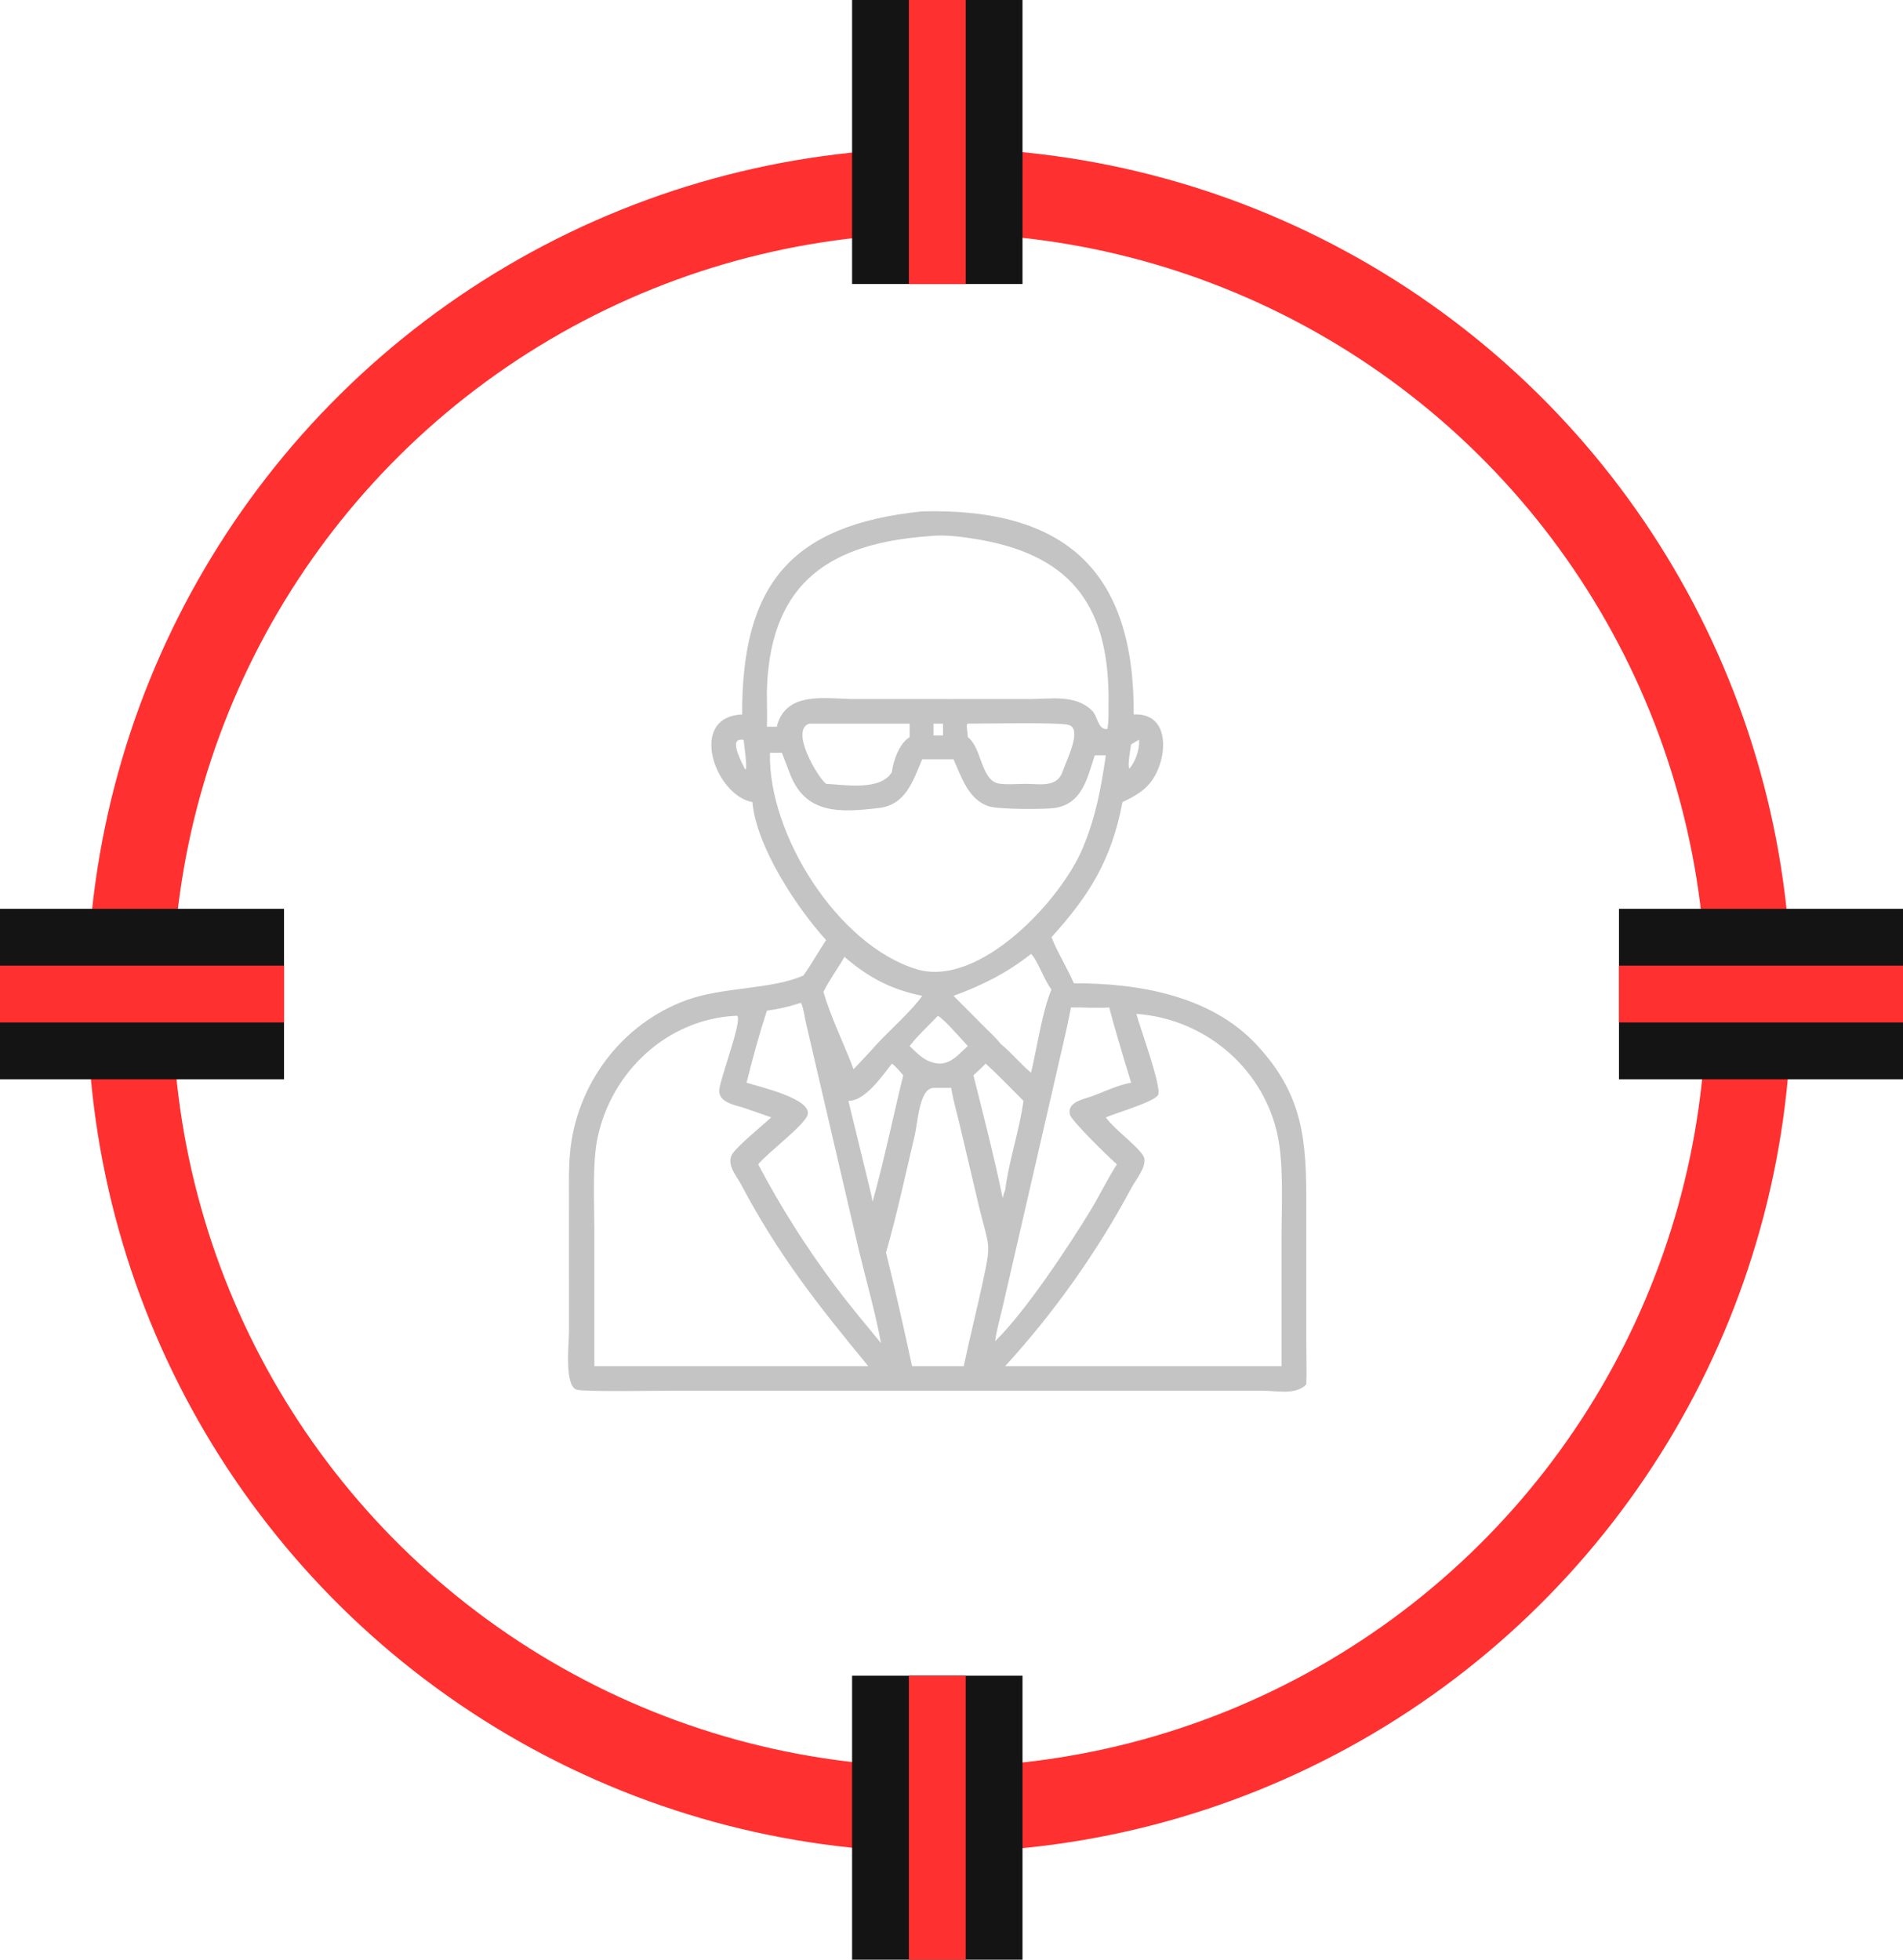
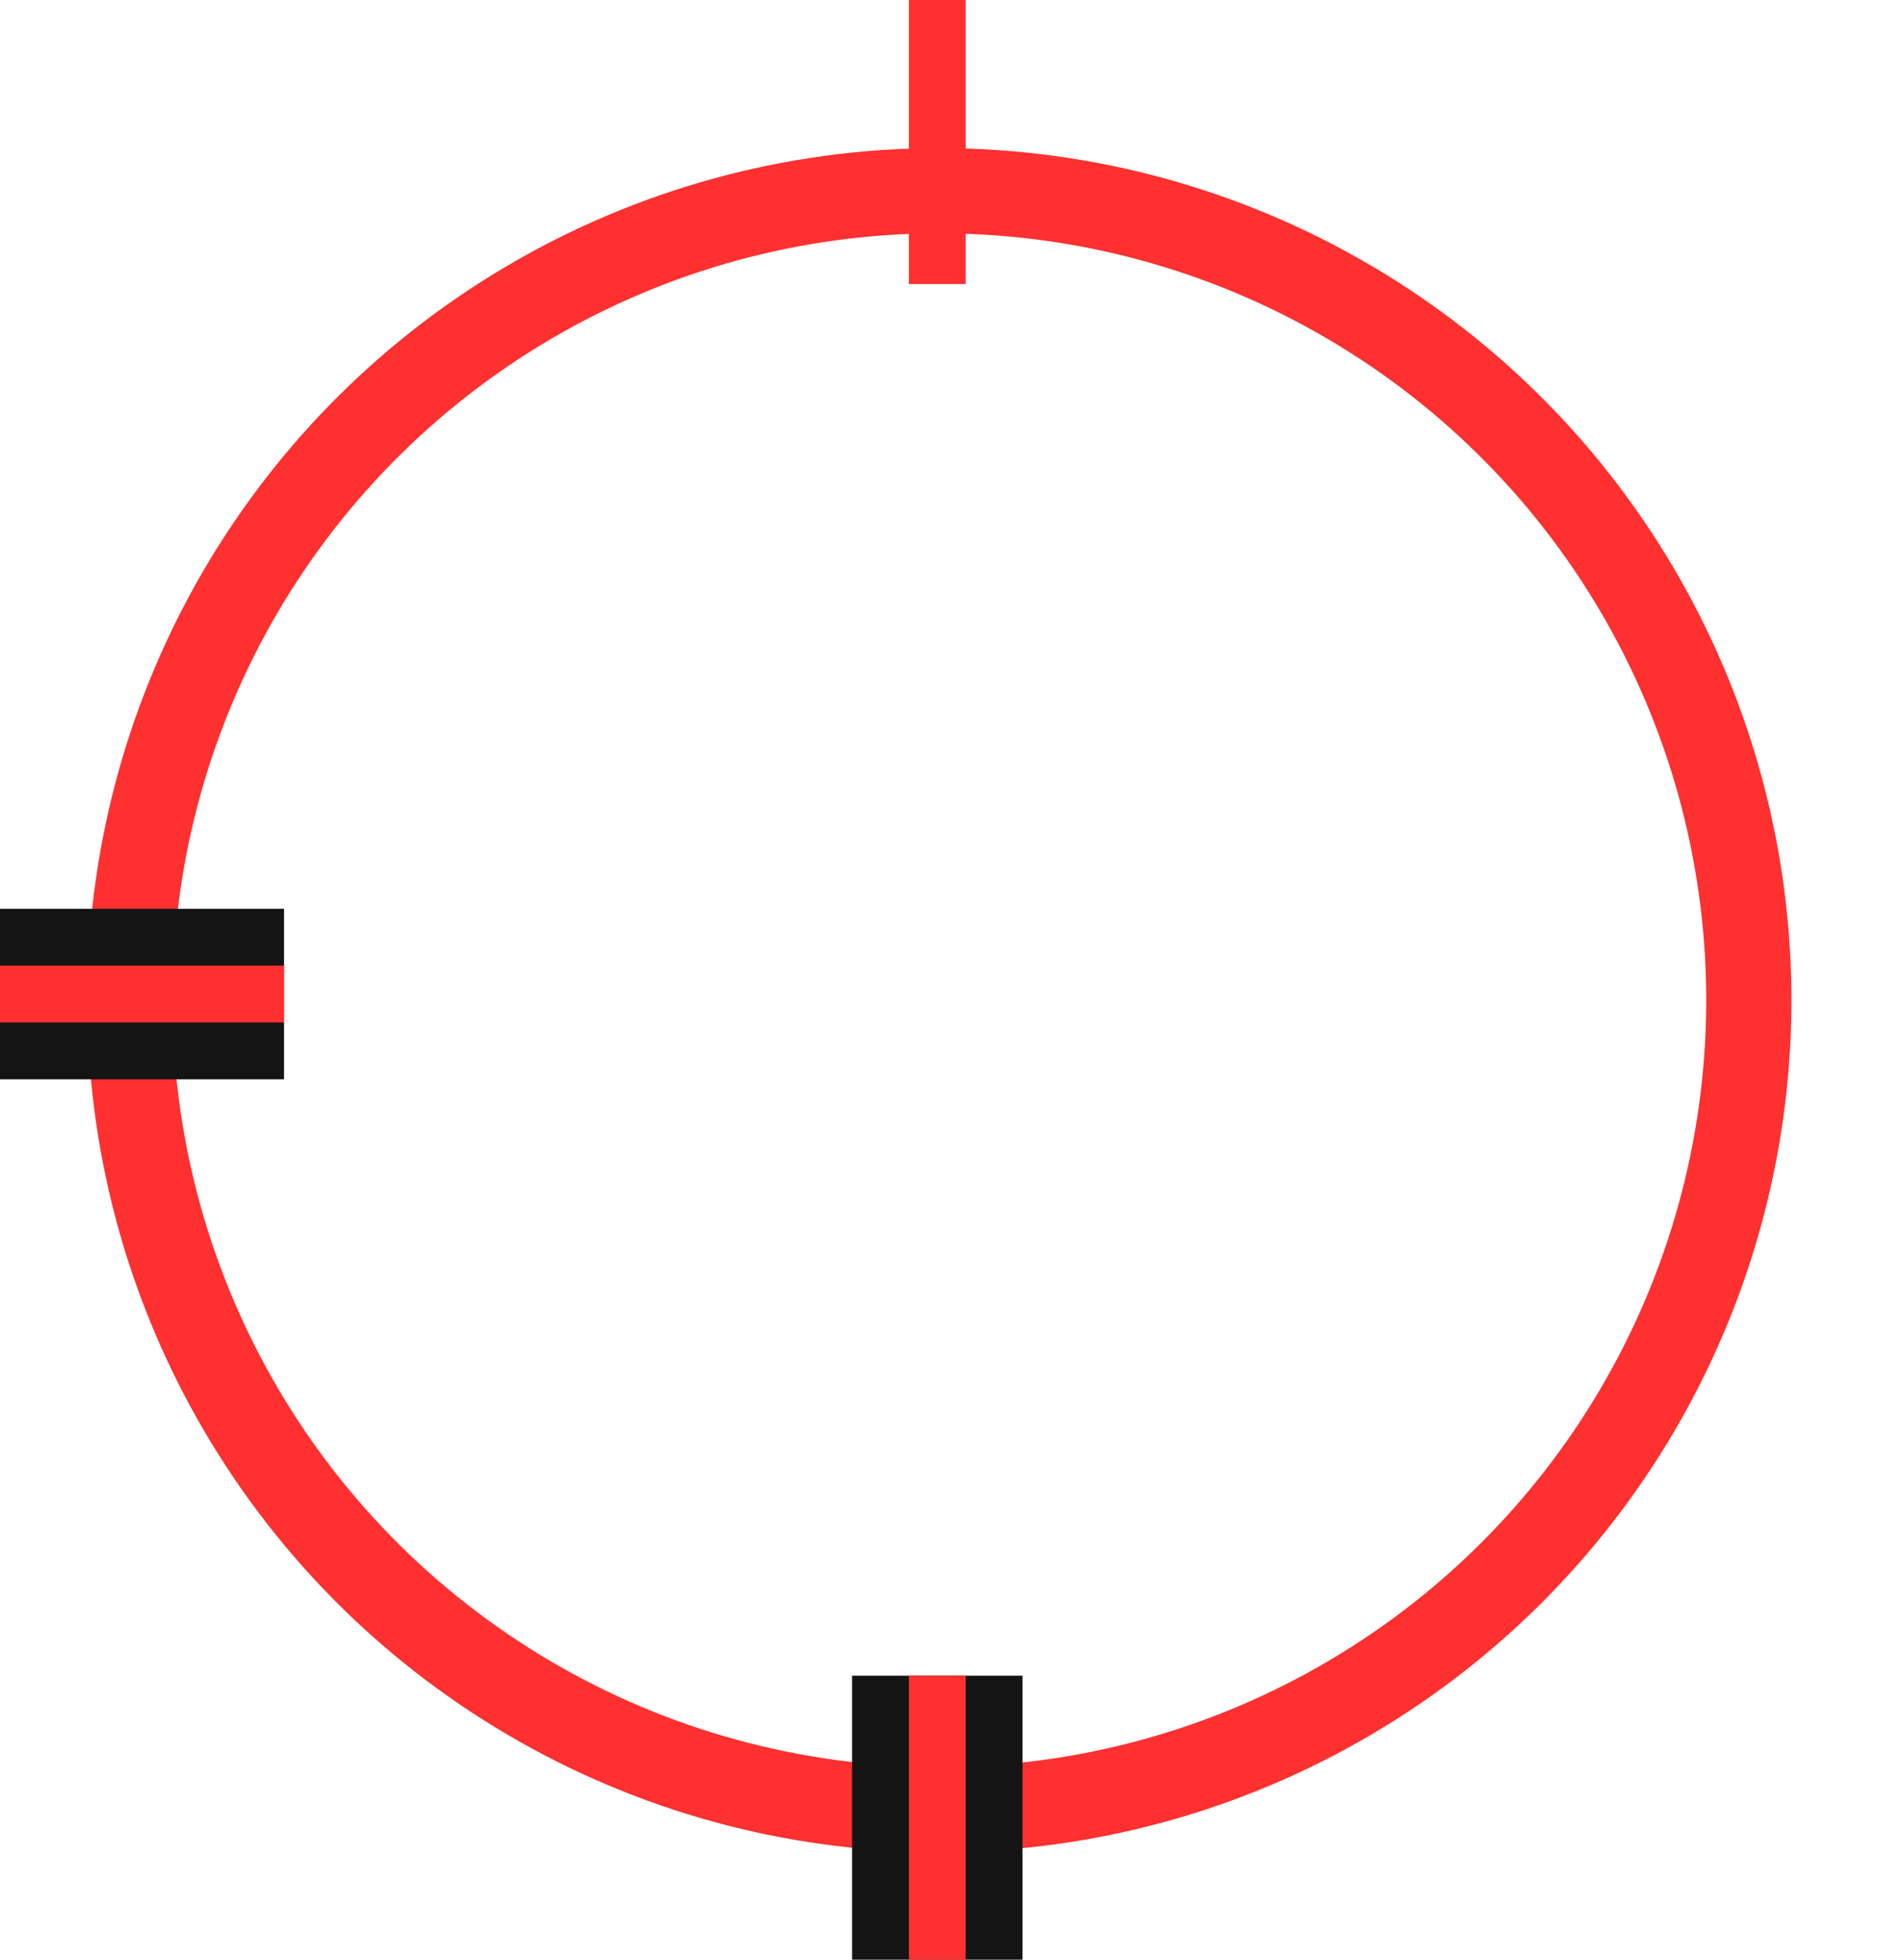
<svg xmlns="http://www.w3.org/2000/svg" width="67" height="69" viewBox="0 0 67 69" fill="none">
-   <path d="M26.129 25.156C26.117 20.59 27.834 18.481 32.469 18.005C37.54 17.879 39.944 20.135 39.915 25.156C40.995 25.103 41.103 26.177 40.814 26.977C40.566 27.663 40.155 27.945 39.52 28.241C39.132 30.279 38.358 31.522 37.019 33C37.244 33.557 37.568 34.072 37.809 34.622C40.077 34.612 42.626 35.054 44.234 36.776C45.891 38.55 45.994 40.143 45.992 42.404L45.992 47.337C45.992 47.804 46.01 48.276 45.992 48.742C45.621 49.131 44.942 48.965 44.451 48.965L33.571 48.963L23.713 48.964C23.282 48.964 20.541 49.011 20.3 48.929C19.863 48.781 20.032 47.3 20.033 46.899L20.032 42.143C20.032 41.631 20.022 41.117 20.068 40.606C20.283 38.193 21.878 36.039 24.188 35.207C25.48 34.742 27.171 34.844 28.287 34.346C28.573 33.944 28.813 33.511 29.085 33.099C28.068 31.984 26.625 29.811 26.491 28.241C25.169 28.006 24.204 25.237 26.129 25.156ZM35.036 47.224C36.113 46.17 37.632 43.869 38.398 42.612C38.721 42.081 38.987 41.517 39.323 40.995C39.071 40.777 37.729 39.47 37.67 39.249C37.55 38.791 38.182 38.698 38.49 38.582C38.926 38.418 39.363 38.204 39.823 38.121C39.752 37.866 39.67 37.614 39.592 37.361C39.407 36.733 39.218 36.105 39.052 35.472C38.602 35.503 38.155 35.464 37.705 35.472C37.549 36.311 37.336 37.137 37.152 37.97L35.305 46C35.211 46.401 35.09 46.816 35.036 47.224ZM32.696 18.879C29.252 19.129 27.197 20.477 27.009 24.081C26.983 24.582 27.022 25.085 27 25.586C27.117 25.586 27.233 25.587 27.349 25.586C27.664 24.301 29.102 24.613 30.107 24.613L33.49 24.614L36.267 24.613C37.015 24.612 37.868 24.445 38.453 25.024C38.652 25.222 38.642 25.666 38.958 25.672L38.991 25.656C39.039 25.388 39.025 25.081 39.029 24.809C39.077 21.476 37.848 19.582 34.464 18.998C33.915 18.903 33.25 18.811 32.696 18.879ZM28.492 25.479C27.798 25.705 28.803 27.397 29.085 27.598C29.798 27.638 31.006 27.843 31.401 27.185C31.439 26.81 31.658 26.201 31.985 25.983L32.011 25.965C32.017 25.962 32.022 25.958 32.027 25.955V25.479H28.492ZM32.868 25.479C32.868 25.617 32.866 25.755 32.868 25.894H33.201V25.479H32.868ZM34.075 25.479L34.039 25.509C34.034 25.66 34.068 25.805 34.075 25.955C34.578 26.332 34.53 27.507 35.194 27.594C35.483 27.632 35.811 27.601 36.104 27.599C36.584 27.596 37.201 27.746 37.406 27.185C37.543 26.769 38.113 25.689 37.636 25.527C37.332 25.423 34.609 25.482 34.075 25.479ZM26.023 26.051C25.721 26.134 26.125 26.86 26.221 27.064L26.26 27.09C26.309 26.984 26.198 26.232 26.183 26.055C26.128 26.03 26.08 26.042 26.023 26.051ZM40.092 26.051L39.823 26.21C39.807 26.345 39.681 26.983 39.767 27.064C39.984 26.792 40.11 26.425 40.109 26.077L40.092 26.051ZM27.109 26.505C27.034 29.362 29.493 33.281 32.271 34.125C34.494 34.8 37.398 31.646 38.131 29.833C38.586 28.746 38.762 27.753 38.934 26.597C38.803 26.593 38.673 26.594 38.542 26.597C38.286 27.389 38.102 28.304 37.137 28.448C36.756 28.504 35.162 28.502 34.811 28.389C34.099 28.159 33.846 27.354 33.571 26.733H32.469C32.144 27.495 31.892 28.334 30.952 28.448C29.57 28.616 28.367 28.669 27.82 27.264L27.529 26.505H27.109ZM36.301 33.586C35.477 34.244 34.561 34.705 33.571 35.062L34.597 36.093C34.813 36.311 35.047 36.52 35.237 36.76C35.619 37.068 35.923 37.458 36.301 37.768C36.511 36.895 36.686 35.643 37.019 34.839C36.748 34.487 36.535 33.812 36.301 33.586ZM29.731 33.69C29.5 34.103 29.195 34.502 28.992 34.925C29.258 35.843 29.717 36.75 30.053 37.648C30.328 37.354 30.608 37.062 30.874 36.76C31.301 36.298 32.143 35.544 32.469 35.062C31.376 34.842 30.57 34.414 29.731 33.69ZM28.167 35.318C27.786 35.442 27.397 35.533 27 35.585C26.74 36.382 26.486 37.304 26.285 38.121C26.738 38.267 28.639 38.696 28.427 39.271C28.289 39.644 27.032 40.583 26.694 40.995C27.49 42.506 28.383 43.912 29.406 45.282C29.923 45.973 30.472 46.625 31.018 47.291C30.819 46.209 30.51 45.142 30.251 44.072L28.379 36.029C28.326 35.809 28.298 35.519 28.207 35.317L28.167 35.318ZM40.01 35.698C40.114 36.127 40.928 38.315 40.77 38.56C40.613 38.804 39.28 39.191 38.934 39.342L38.953 39.369C39.25 39.773 40.082 40.378 40.261 40.712C40.424 41.017 39.982 41.55 39.847 41.802C38.639 44.064 37.123 46.205 35.389 48.1H38.325H45.12L45.12 43.518C45.12 42.398 45.21 40.906 44.95 39.834C44.394 37.537 42.372 35.867 40.01 35.698ZM25.909 35.765C23.489 35.883 21.537 37.728 21.042 40.044C20.85 40.943 20.925 42.33 20.926 43.283L20.926 48.1H27.773H30.569C28.826 45.985 27.414 44.205 26.108 41.733C25.92 41.378 25.511 40.945 25.832 40.561C26.097 40.242 26.816 39.646 27.155 39.342L26.224 39.018C25.904 38.91 25.292 38.826 25.324 38.38C25.355 37.951 26.244 35.656 25.909 35.765ZM33.023 35.765C32.703 36.104 32.303 36.464 32.027 36.831C32.36 37.153 32.615 37.433 33.108 37.45C33.542 37.421 33.767 37.093 34.075 36.831C33.824 36.564 33.303 35.945 33.023 35.765ZM34.702 37.45C34.564 37.594 34.421 37.728 34.272 37.861C34.624 39.261 35.012 40.772 35.303 42.183C35.328 42.095 35.346 41.99 35.389 41.91C35.522 40.848 35.89 39.822 36.033 38.76C35.593 38.322 35.163 37.866 34.702 37.45ZM31.401 37.45C31.076 37.868 30.481 38.724 29.929 38.756L29.87 38.76L30.638 41.91C30.667 42.044 30.701 42.179 30.721 42.315C31.131 40.844 31.437 39.343 31.801 37.861C31.683 37.732 31.546 37.544 31.401 37.45ZM32.868 38.304C32.365 38.318 32.32 39.494 32.198 40.009C31.878 41.36 31.577 42.769 31.194 44.103C31.521 45.413 31.825 46.781 32.112 48.1H33.201H33.931C34.14 47.11 34.388 46.128 34.602 45.139C34.912 43.703 34.827 43.958 34.468 42.482L33.803 39.66C33.699 39.211 33.561 38.759 33.49 38.304H32.868Z" fill="#C4C4C4" />
  <circle cx="33.072" cy="35.215" r="28.5" transform="rotate(0.412 33.072 35.215)" stroke="#FF3030" stroke-width="3" />
-   <line x1="33" x2="33" y2="10" stroke="#141414" stroke-width="6" />
-   <line x1="67" y1="35" x2="57" y2="35" stroke="#141414" stroke-width="6" />
  <line x1="10" y1="35" y2="35" stroke="#141414" stroke-width="6" />
  <line x1="33" y1="59" x2="33" y2="69" stroke="#141414" stroke-width="6" />
  <line x1="33" x2="33" y2="10" stroke="#FF3030" stroke-width="2" />
-   <line x1="67" y1="35" x2="57" y2="35" stroke="#FF3030" stroke-width="2" />
  <line x1="10" y1="35" y2="35" stroke="#FF3030" stroke-width="2" />
  <line x1="33" y1="59" x2="33" y2="69" stroke="#FF3030" stroke-width="2" />
</svg>